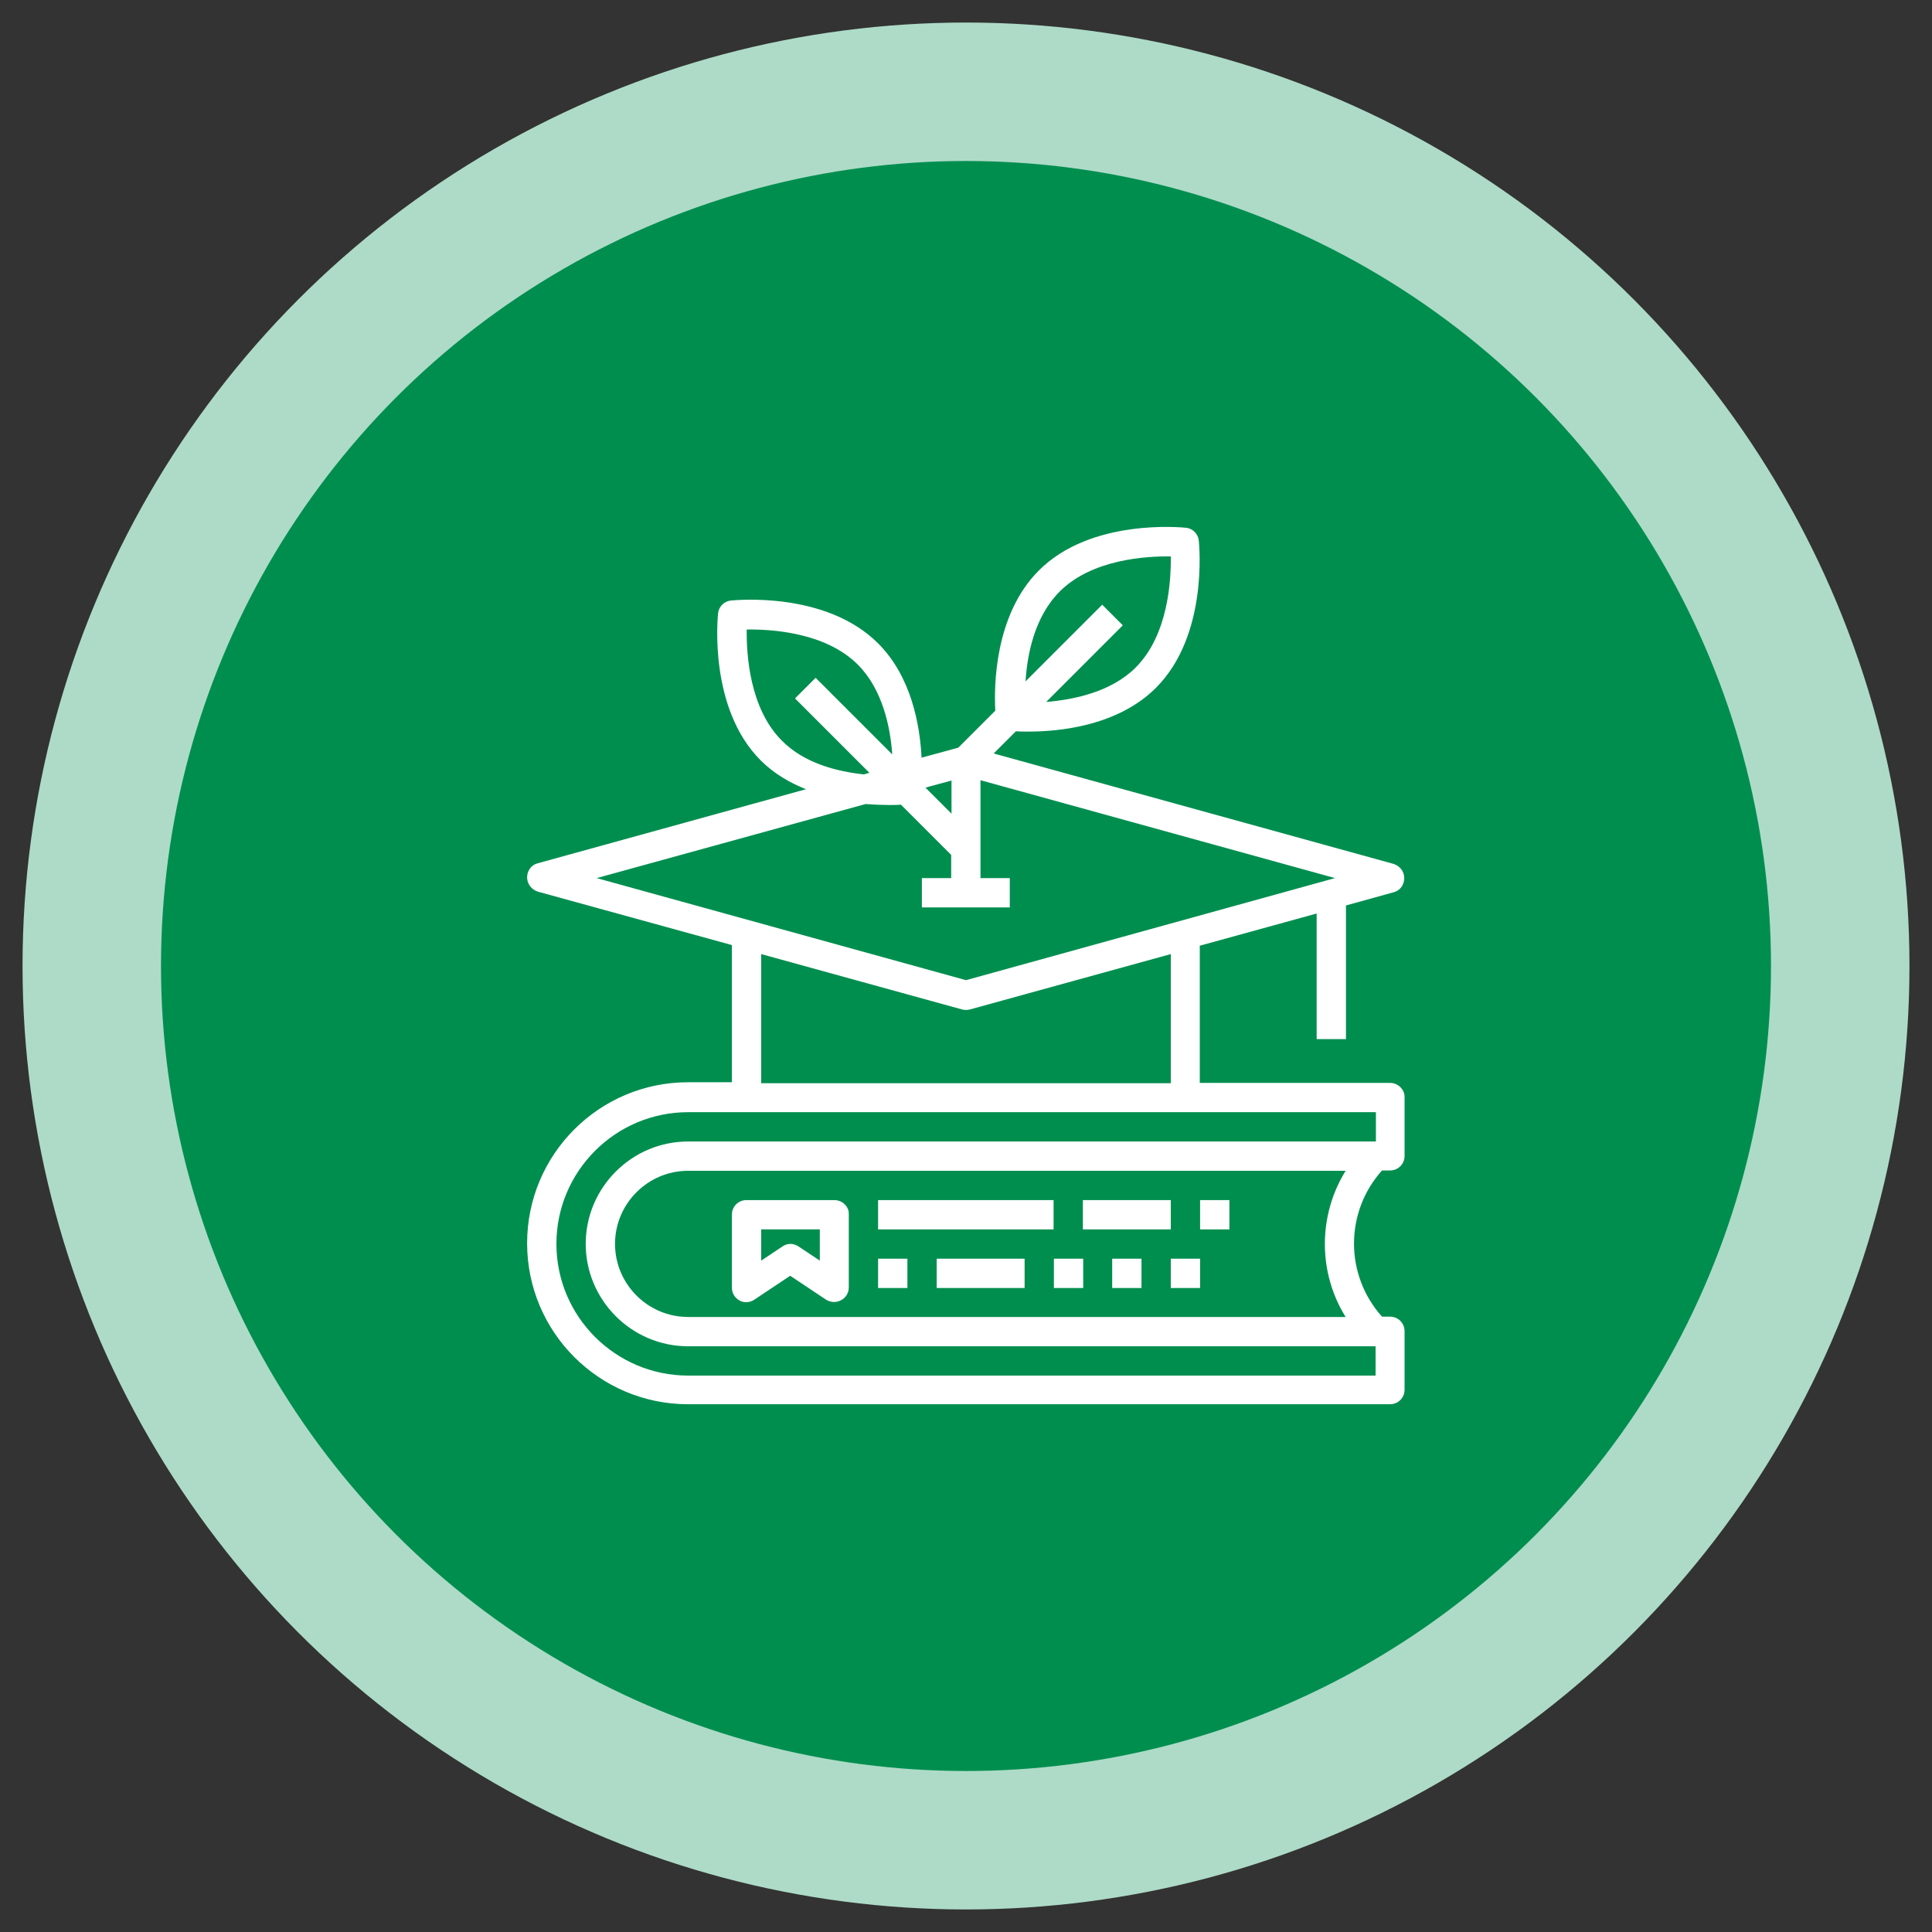
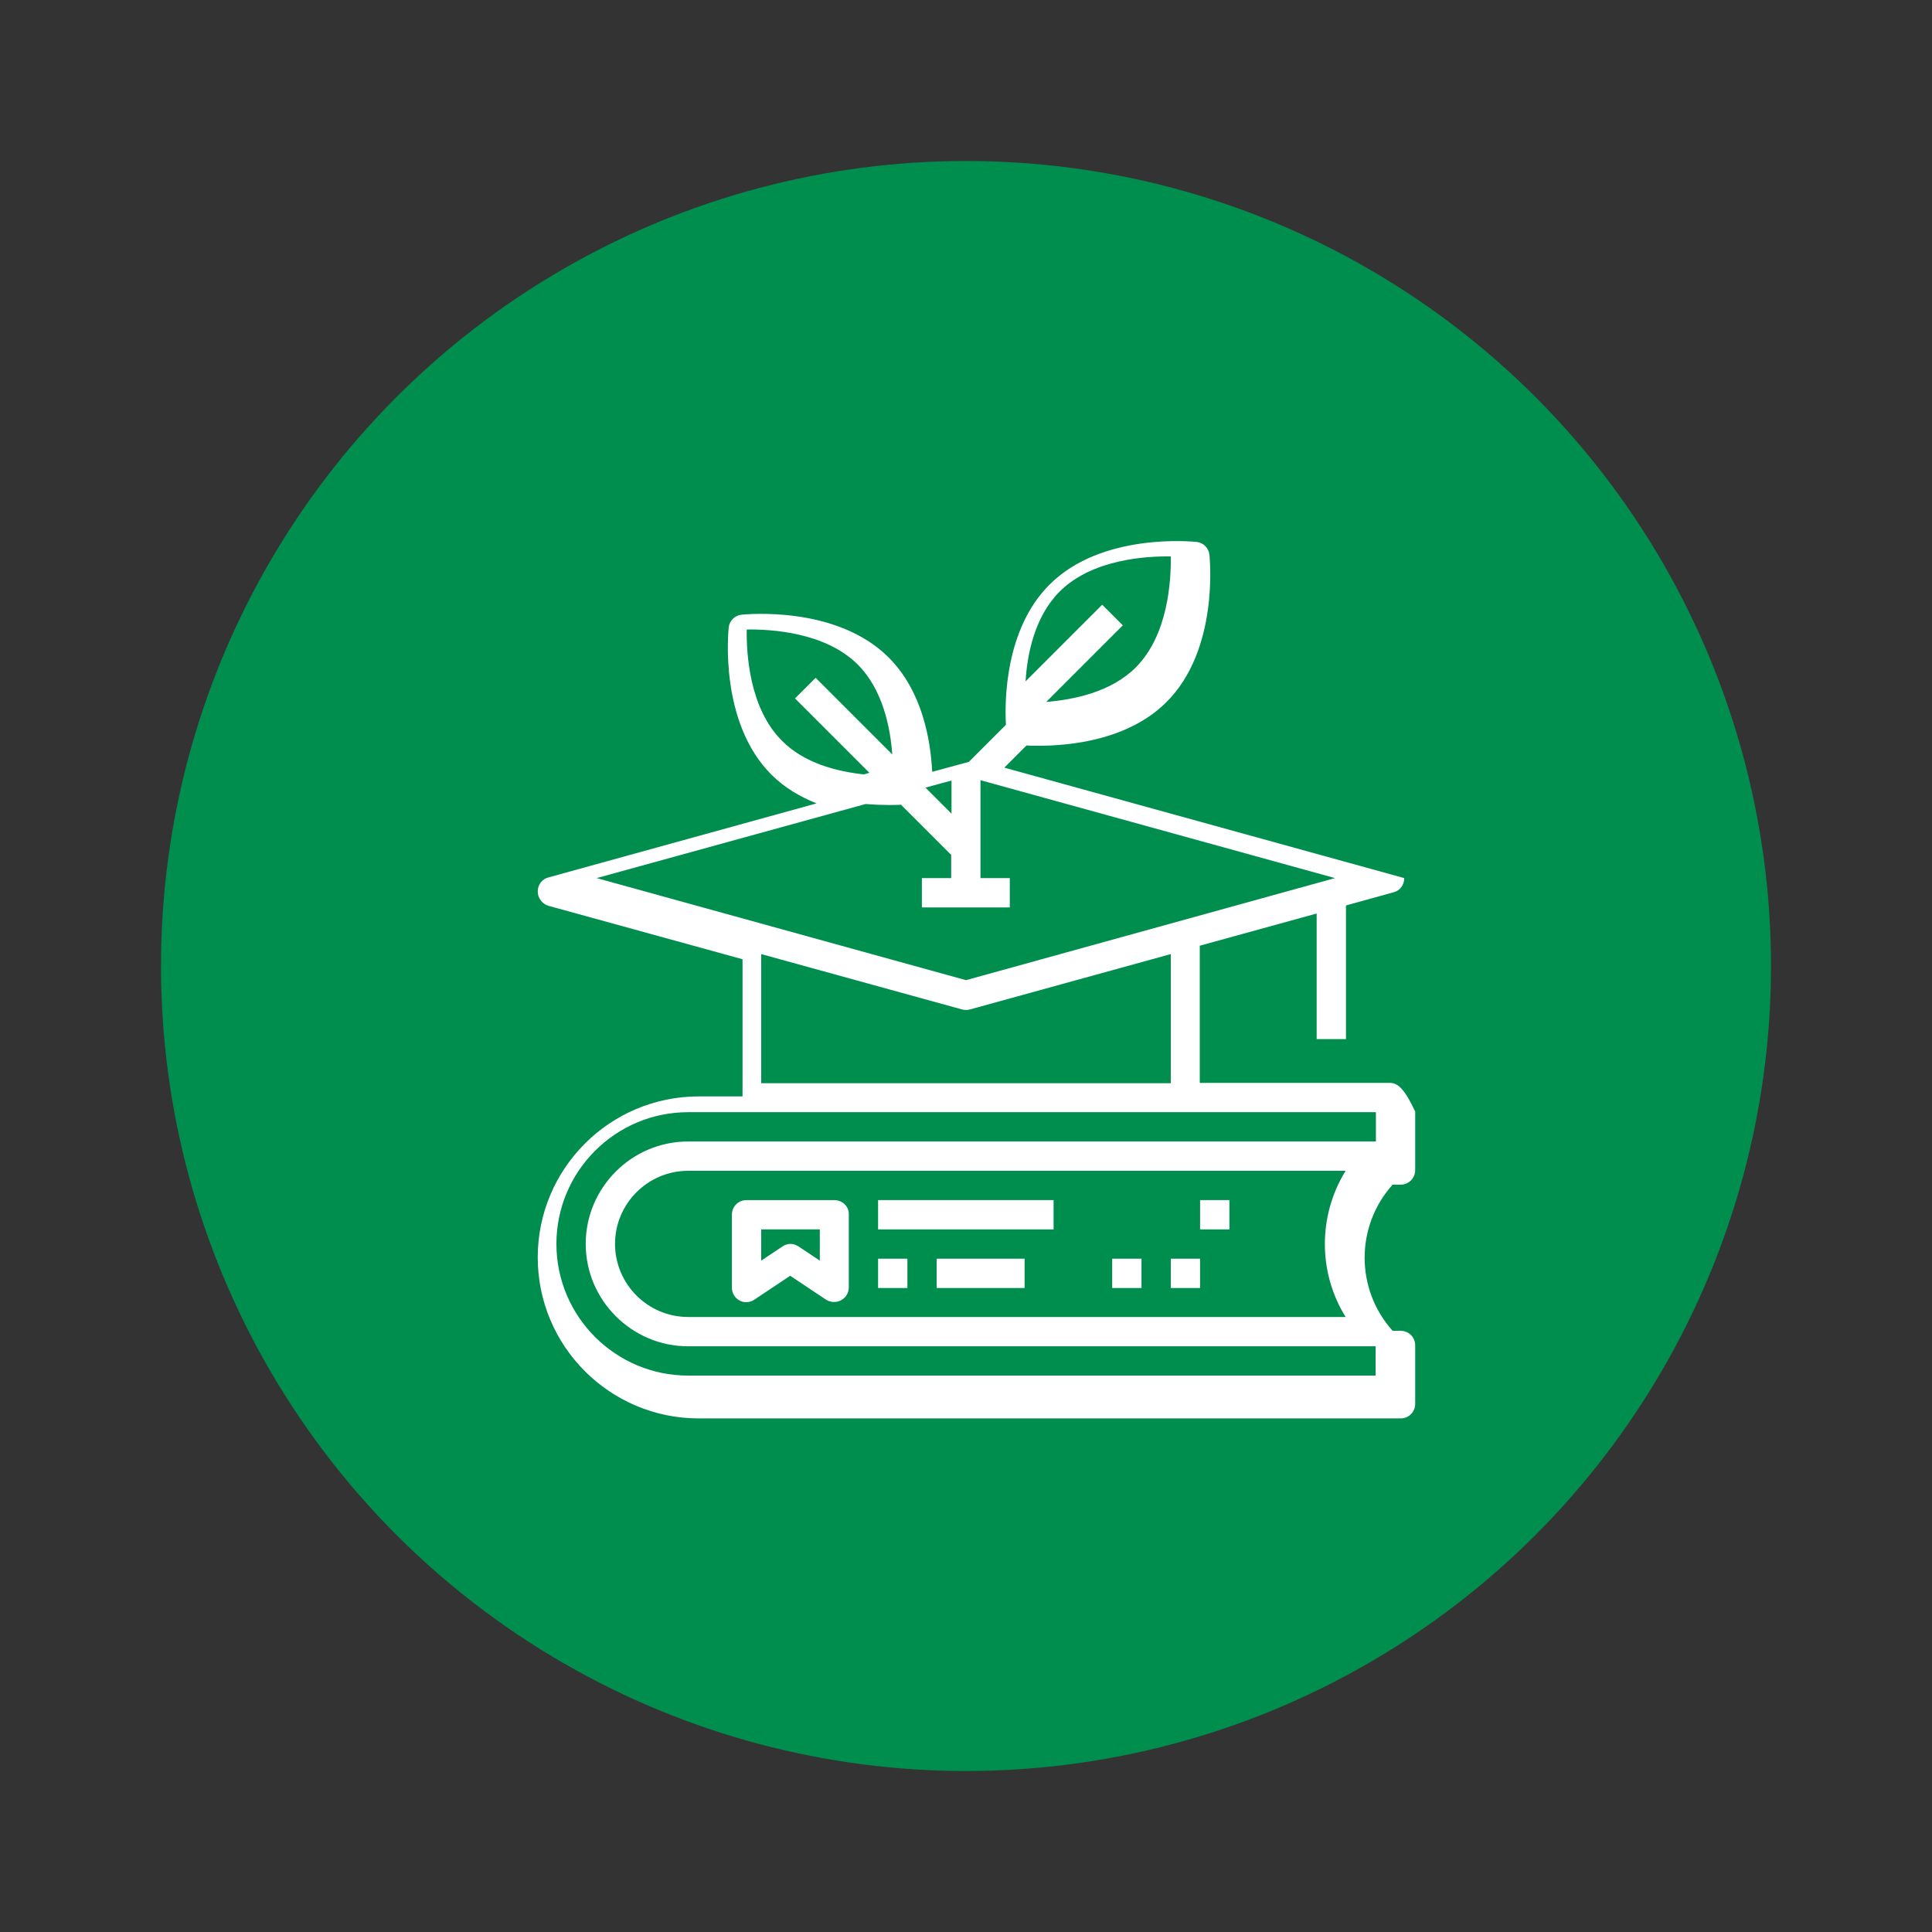
<svg xmlns="http://www.w3.org/2000/svg" version="1.1" id="Livello_1" x="0px" y="0px" viewBox="0 0 600 600" style="enable-background:new 0 0 600 600;" xml:space="preserve">
  <rect x="0" y="0" width="600" height="600" fill="#333333" stroke="none" />
  <style type="text/css">
	.st0{fill:#ADDBC7;}
	.st1{fill:#008E4F;}
	.st2{fill:#FFFFFF;}
</style>
  <g>
-     <circle class="st0" cx="300" cy="300" r="293" />
-   </g>
+     </g>
  <g>
    <circle class="st1" cx="300" cy="300" r="250" />
  </g>
  <g>
    <g>
      <g>
        <rect x="272.7" y="390.9" class="st2" width="9.1" height="9.1" />
      </g>
    </g>
    <g>
      <g>
        <rect x="290.9" y="390.9" class="st2" width="27.3" height="9.1" />
      </g>
    </g>
    <g>
      <g>
-         <rect x="327.3" y="390.9" class="st2" width="9.1" height="9.1" />
-       </g>
+         </g>
    </g>
    <g>
      <g>
        <rect x="345.4" y="390.9" class="st2" width="9.1" height="9.1" />
      </g>
    </g>
    <g>
      <g>
        <rect x="363.6" y="390.9" class="st2" width="9.1" height="9.1" />
      </g>
    </g>
    <g>
      <g>
        <rect x="272.7" y="372.7" class="st2" width="54.5" height="9.1" />
      </g>
    </g>
    <g>
      <g>
-         <rect x="336.3" y="372.7" class="st2" width="27.3" height="9.1" />
-       </g>
+         </g>
    </g>
    <g>
      <g>
        <rect x="372.7" y="372.7" class="st2" width="9.1" height="9.1" />
      </g>
    </g>
    <g>
      <g>
        <path class="st2" d="M259.1,372.7h-27.3c-2.5,0-4.5,2-4.5,4.5v22.7c0,1.7,0.9,3.2,2.4,4c0.7,0.4,1.4,0.5,2.1,0.5     c0.9,0,1.8-0.3,2.5-0.8l11.1-7.4l11.1,7.4c1.4,0.9,3.2,1,4.7,0.2c1.5-0.8,2.4-2.3,2.4-4v-22.7     C263.7,374.7,261.6,372.7,259.1,372.7z M254.6,391.5l-6.6-4.4c-0.8-0.5-1.6-0.8-2.5-0.8c-0.9,0-1.8,0.3-2.5,0.8l-6.6,4.4v-9.7     h18.2V391.5z" />
      </g>
    </g>
    <g>
      <g>
-         <path class="st2" d="M431.7,336.3h-59.1v-42.6l36.3-10v39h9.1v-41.5l14.8-4.1c2-0.5,3.3-2.3,3.3-4.4s-1.4-3.8-3.3-4.4     l-124.2-34.3l6.9-6.9c1,0.1,2.3,0.1,3.9,0.1c9.5,0,27.7-1.7,39.6-13.6c16.3-16.3,13.4-44.5,13.3-45.7c-0.2-2.1-1.9-3.8-4-4     c-1.2-0.1-29.5-3-45.7,13.3c-13.9,13.9-13.9,36.4-13.5,43.5l-11.5,11.5l-11.4,3.1c-0.5-10-3.1-25.1-13.5-35.5     c-16.3-16.3-44.5-13.4-45.7-13.3c-2.1,0.2-3.8,1.9-4,4c-0.1,1.2-3,29.5,13.3,45.7c4.1,4.1,9,6.9,14,8.9l-83.3,23     c-2,0.5-3.3,2.3-3.3,4.4c0,2,1.4,3.8,3.3,4.4l60.3,16.6v42.6h-13.6c-27.6,0-50,22.4-50,50c0,27.6,22.4,50,50,50h218     c2.5,0,4.5-2,4.5-4.5v-18.2c0-2.5-2-4.5-4.5-4.5h-2.5c-11.6-12.9-11.6-32.5,0-45.4h2.5c2.5,0,4.5-2,4.5-4.5v-18.2     C436.3,338.4,434.2,336.3,431.7,336.3z M329.1,183.7c10.1-10.1,27-11,34.5-10.9c0.1,7.5-0.8,24.4-10.9,34.5     c-7.7,7.7-19.4,10-27.8,10.7l23.8-23.8l-6.4-6.4l-23.8,23.8C319,203.2,321.3,191.5,329.1,183.7z M295.5,242.4v10.3l-8.1-8.1     L295.5,242.4z M242.8,230c-10.1-10.1-11-27-10.9-34.5c7.5-0.1,24.4,0.8,34.5,10.9c7.7,7.7,10.1,19.4,10.7,27.9l-23.8-23.8     l-6.4,6.4l23.1,23.1l-1.7,0.5C260,239.6,249.8,237.1,242.8,230z M185.3,272.7l83.5-23c2.6,0.2,5.1,0.3,7.1,0.3     c1.6,0,2.9,0,3.9-0.1l15.6,15.6v7.2h-9.1v9.1h27.3v-9.1h-9.1v-30.4l110.1,30.4L300,304.4L185.3,272.7z M363.6,296.3v40.1H236.4     v-40.1l62.4,17.2c0.8,0.2,1.6,0.2,2.4,0L363.6,296.3z M427.2,354.5H213.7c-17.5,0-31.8,14.3-31.8,31.8s14.3,31.8,31.8,31.8h213.5     v9.1H213.7c-22.5,0-40.9-18.3-40.9-40.9c0-22.5,18.3-40.9,40.9-40.9h18.2h136.3h59.1V354.5z M417.9,409H213.7     c-12.5,0-22.7-10.2-22.7-22.7c0-12.5,10.2-22.7,22.7-22.7h204.2C409.3,377.5,409.3,395.2,417.9,409z" />
+         <path class="st2" d="M431.7,336.3h-59.1v-42.6l36.3-10v39h9.1v-41.5l14.8-4.1c2-0.5,3.3-2.3,3.3-4.4l-124.2-34.3l6.9-6.9c1,0.1,2.3,0.1,3.9,0.1c9.5,0,27.7-1.7,39.6-13.6c16.3-16.3,13.4-44.5,13.3-45.7c-0.2-2.1-1.9-3.8-4-4     c-1.2-0.1-29.5-3-45.7,13.3c-13.9,13.9-13.9,36.4-13.5,43.5l-11.5,11.5l-11.4,3.1c-0.5-10-3.1-25.1-13.5-35.5     c-16.3-16.3-44.5-13.4-45.7-13.3c-2.1,0.2-3.8,1.9-4,4c-0.1,1.2-3,29.5,13.3,45.7c4.1,4.1,9,6.9,14,8.9l-83.3,23     c-2,0.5-3.3,2.3-3.3,4.4c0,2,1.4,3.8,3.3,4.4l60.3,16.6v42.6h-13.6c-27.6,0-50,22.4-50,50c0,27.6,22.4,50,50,50h218     c2.5,0,4.5-2,4.5-4.5v-18.2c0-2.5-2-4.5-4.5-4.5h-2.5c-11.6-12.9-11.6-32.5,0-45.4h2.5c2.5,0,4.5-2,4.5-4.5v-18.2     C436.3,338.4,434.2,336.3,431.7,336.3z M329.1,183.7c10.1-10.1,27-11,34.5-10.9c0.1,7.5-0.8,24.4-10.9,34.5     c-7.7,7.7-19.4,10-27.8,10.7l23.8-23.8l-6.4-6.4l-23.8,23.8C319,203.2,321.3,191.5,329.1,183.7z M295.5,242.4v10.3l-8.1-8.1     L295.5,242.4z M242.8,230c-10.1-10.1-11-27-10.9-34.5c7.5-0.1,24.4,0.8,34.5,10.9c7.7,7.7,10.1,19.4,10.7,27.9l-23.8-23.8     l-6.4,6.4l23.1,23.1l-1.7,0.5C260,239.6,249.8,237.1,242.8,230z M185.3,272.7l83.5-23c2.6,0.2,5.1,0.3,7.1,0.3     c1.6,0,2.9,0,3.9-0.1l15.6,15.6v7.2h-9.1v9.1h27.3v-9.1h-9.1v-30.4l110.1,30.4L300,304.4L185.3,272.7z M363.6,296.3v40.1H236.4     v-40.1l62.4,17.2c0.8,0.2,1.6,0.2,2.4,0L363.6,296.3z M427.2,354.5H213.7c-17.5,0-31.8,14.3-31.8,31.8s14.3,31.8,31.8,31.8h213.5     v9.1H213.7c-22.5,0-40.9-18.3-40.9-40.9c0-22.5,18.3-40.9,40.9-40.9h18.2h136.3h59.1V354.5z M417.9,409H213.7     c-12.5,0-22.7-10.2-22.7-22.7c0-12.5,10.2-22.7,22.7-22.7h204.2C409.3,377.5,409.3,395.2,417.9,409z" />
      </g>
    </g>
  </g>
</svg>